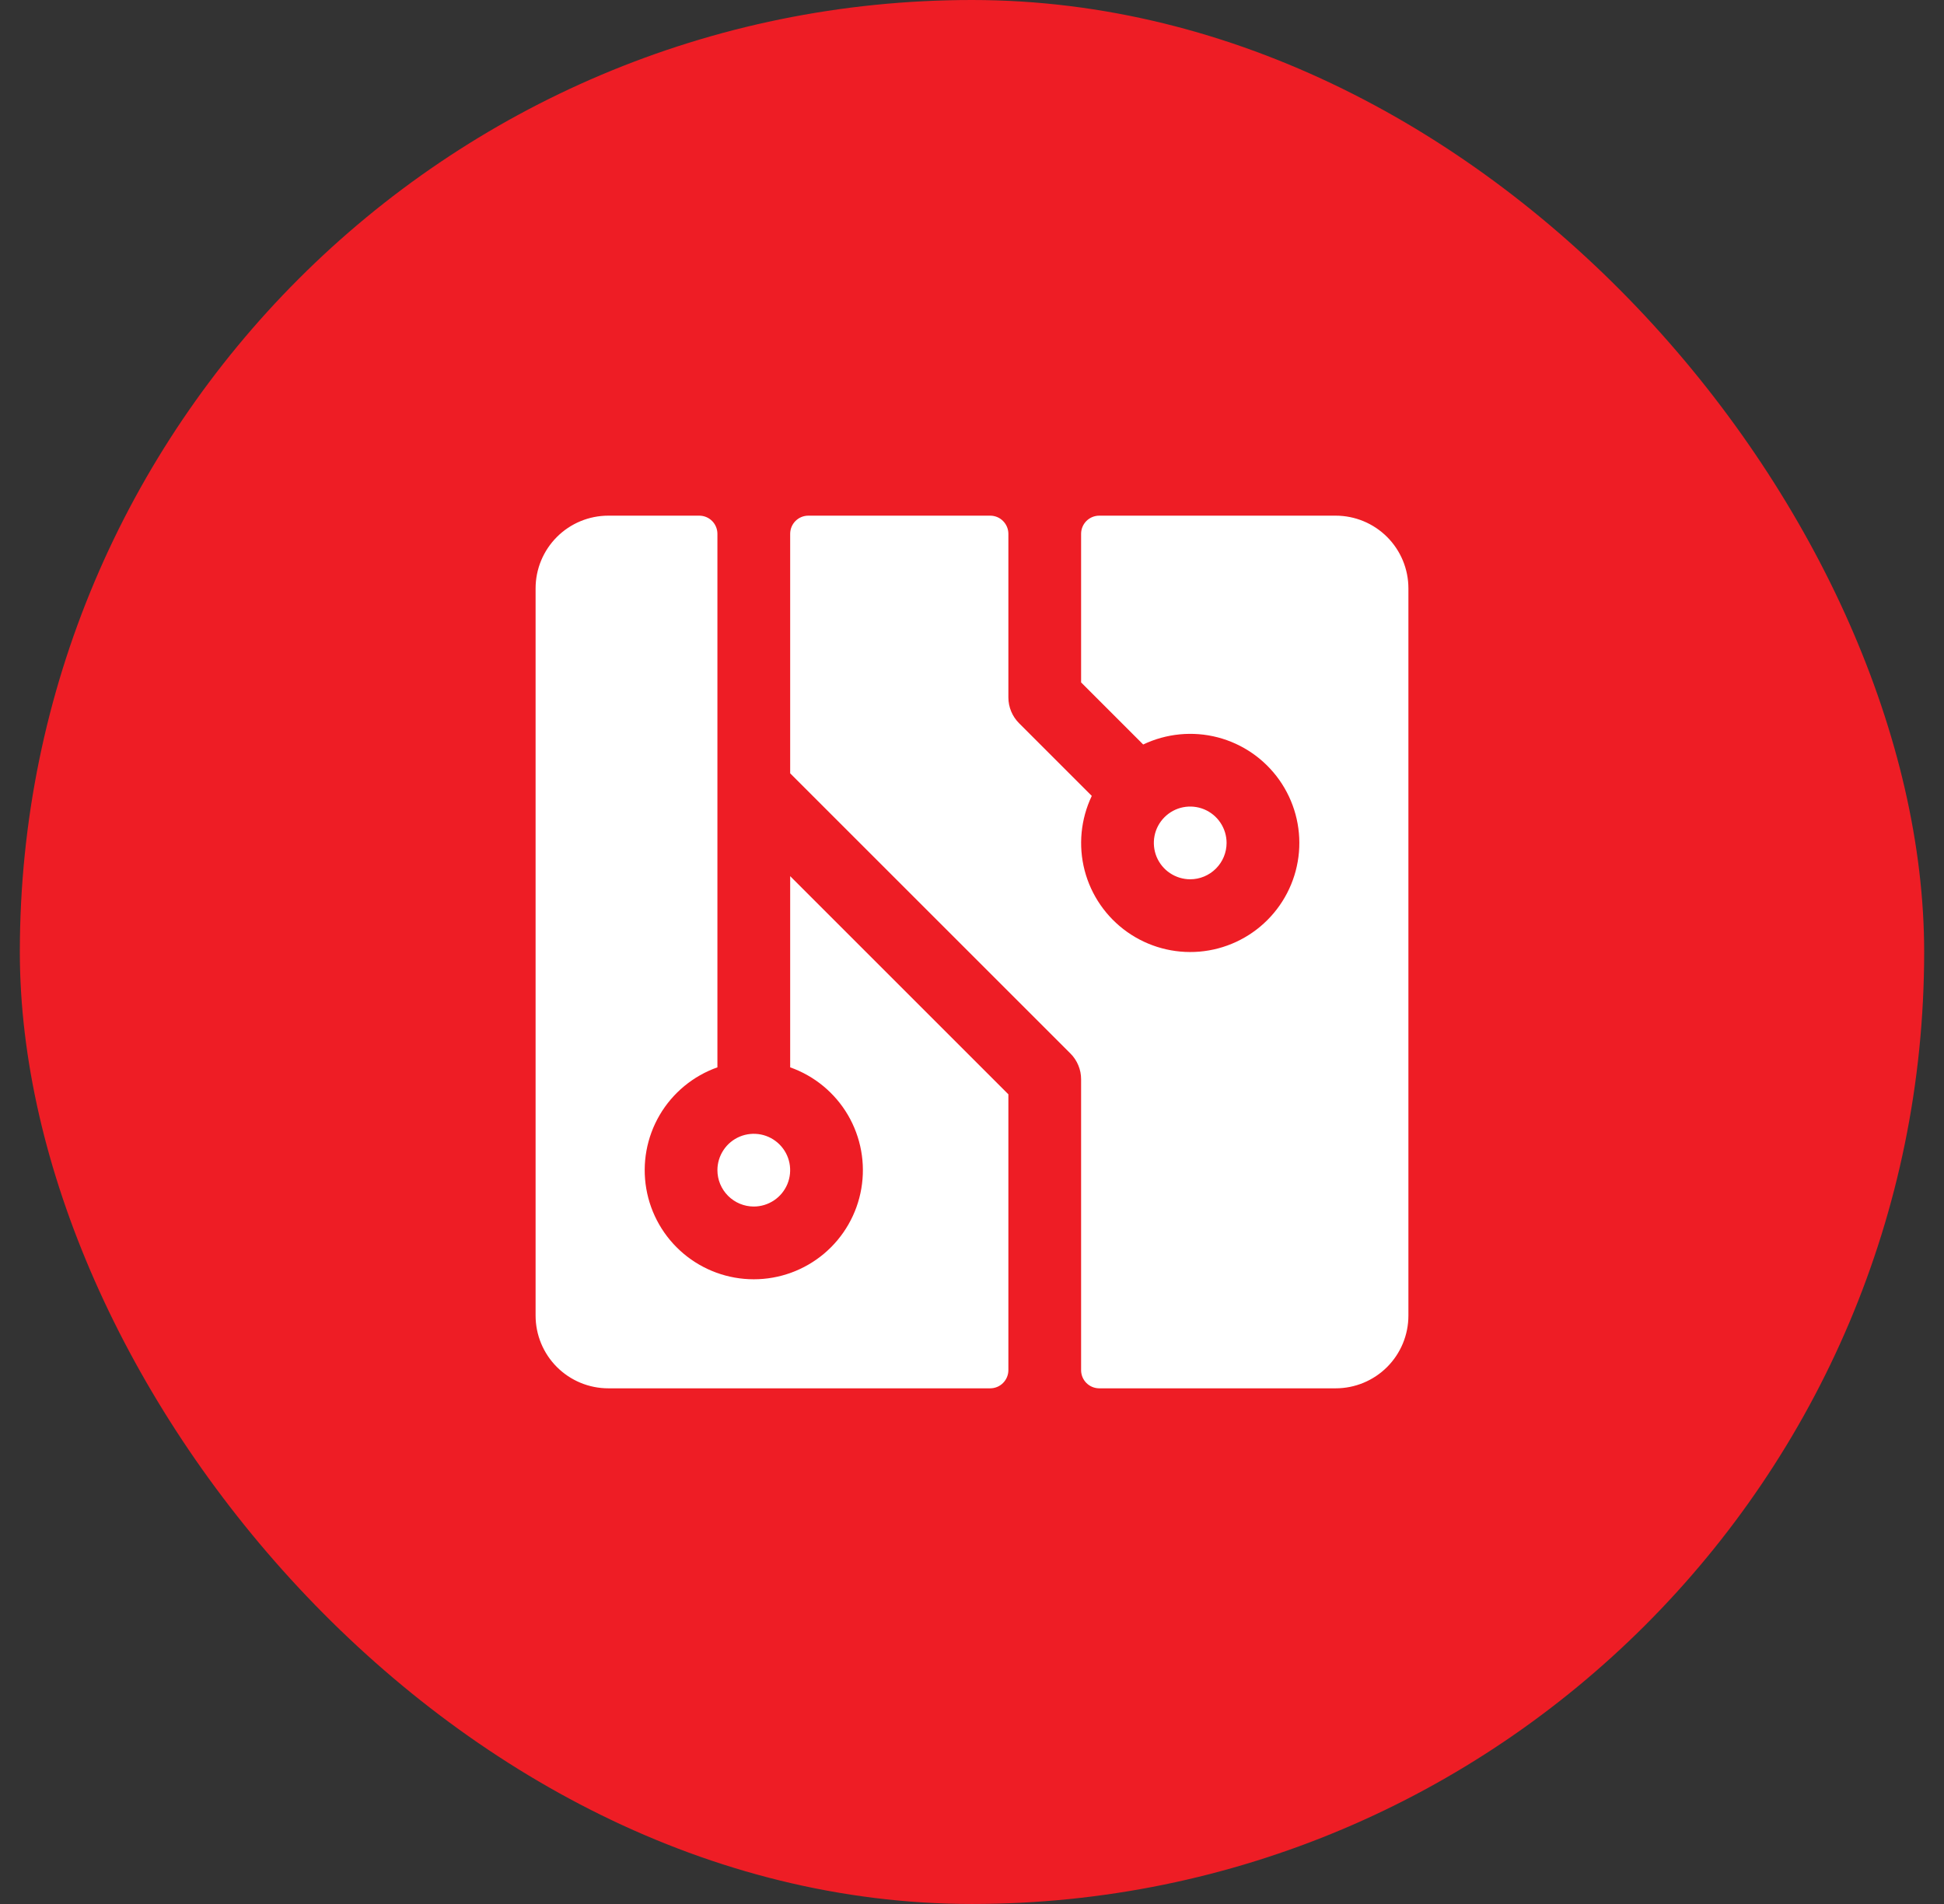
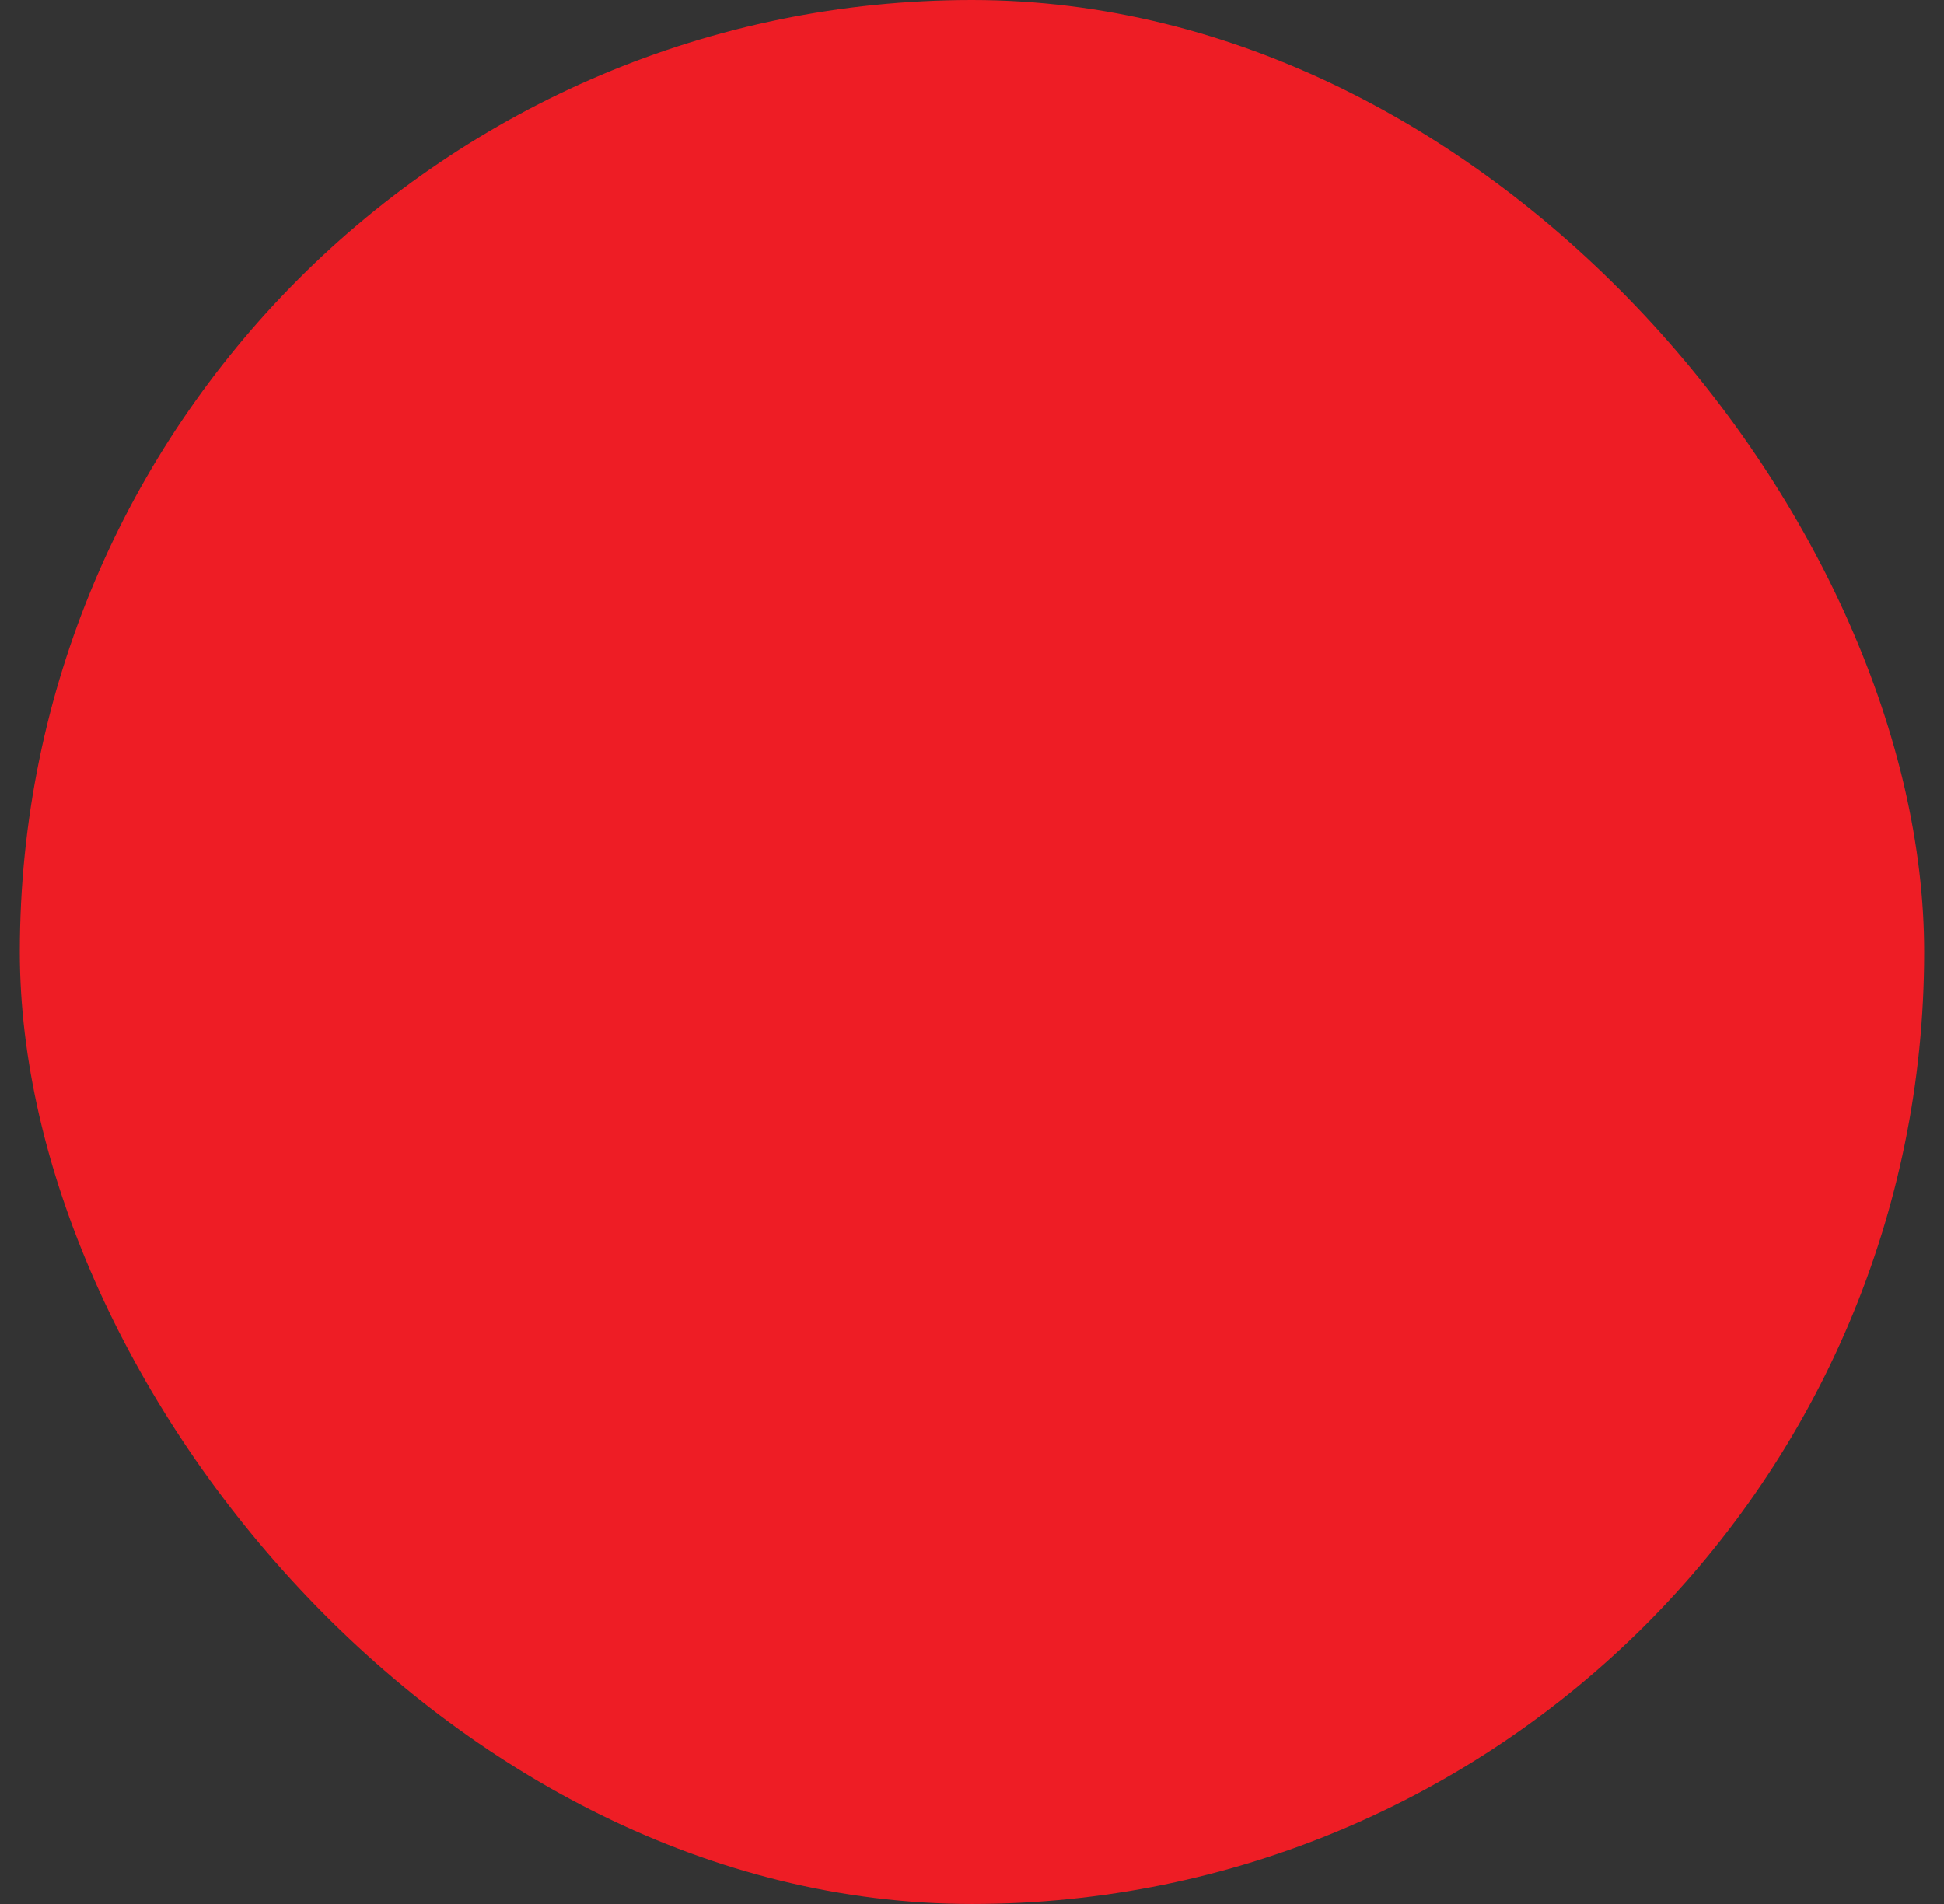
<svg xmlns="http://www.w3.org/2000/svg" width="49" height="48" viewBox="0 0 49 48" fill="none">
  <rect x="0" y="0" width="49" height="48" fill="#333333" stroke="none" />
  <rect x="0.5" width="48" height="48" rx="24" fill="#EE1D25" />
-   <path d="M19.917 22.088L25.417 27.588V34.542C25.417 34.663 25.368 34.78 25.282 34.866C25.197 34.952 25.08 35 24.958 35H15.333C14.847 35 14.381 34.807 14.037 34.463C13.693 34.119 13.5 33.653 13.5 33.167V14.833C13.5 14.347 13.693 13.881 14.037 13.537C14.381 13.193 14.847 13 15.333 13H17.625C17.747 13 17.863 13.048 17.949 13.134C18.035 13.22 18.083 13.337 18.083 13.458V26.908C17.472 27.124 16.956 27.55 16.628 28.109C16.3 28.669 16.18 29.326 16.29 29.966C16.399 30.605 16.732 31.185 17.227 31.603C17.724 32.022 18.351 32.251 19 32.251C19.649 32.251 20.276 32.022 20.773 31.603C21.268 31.185 21.601 30.605 21.71 29.966C21.82 29.326 21.7 28.669 21.372 28.109C21.044 27.55 20.528 27.124 19.917 26.908V22.088ZM19 30.417C19.181 30.417 19.358 30.363 19.509 30.262C19.66 30.162 19.777 30.018 19.847 29.851C19.916 29.683 19.934 29.499 19.899 29.321C19.864 29.143 19.776 28.98 19.648 28.852C19.52 28.724 19.357 28.636 19.179 28.601C19.001 28.566 18.817 28.584 18.649 28.653C18.482 28.723 18.338 28.84 18.238 28.991C18.137 29.142 18.083 29.319 18.083 29.5C18.083 29.743 18.18 29.976 18.352 30.148C18.524 30.32 18.757 30.417 19 30.417ZM30.917 21.25C30.917 21.069 30.863 20.892 30.762 20.741C30.662 20.59 30.518 20.473 30.351 20.403C30.183 20.334 29.999 20.316 29.821 20.351C29.643 20.386 29.48 20.474 29.352 20.602C29.224 20.73 29.136 20.893 29.101 21.071C29.066 21.249 29.084 21.433 29.153 21.601C29.223 21.768 29.34 21.912 29.491 22.012C29.642 22.113 29.819 22.167 30 22.167C30.243 22.167 30.476 22.07 30.648 21.898C30.82 21.726 30.917 21.493 30.917 21.25ZM33.667 13H27.708C27.587 13 27.47 13.048 27.384 13.134C27.298 13.22 27.25 13.337 27.25 13.458V17.204L28.815 18.769C29.401 18.49 30.066 18.426 30.694 18.589C31.322 18.753 31.871 19.133 32.246 19.663C32.62 20.192 32.796 20.837 32.741 21.484C32.686 22.13 32.404 22.736 31.945 23.195C31.486 23.654 30.88 23.936 30.234 23.991C29.587 24.046 28.942 23.87 28.413 23.496C27.883 23.121 27.503 22.572 27.339 21.944C27.176 21.316 27.24 20.651 27.519 20.065L25.686 18.232C25.601 18.147 25.533 18.046 25.487 17.934C25.441 17.823 25.417 17.704 25.417 17.583V13.458C25.417 13.337 25.368 13.22 25.282 13.134C25.197 13.048 25.08 13 24.958 13H20.375C20.253 13 20.137 13.048 20.051 13.134C19.965 13.22 19.917 13.337 19.917 13.458V19.496L26.982 26.56C27.067 26.645 27.134 26.746 27.18 26.857C27.227 26.969 27.25 27.088 27.25 27.208V34.542C27.25 34.663 27.298 34.78 27.384 34.866C27.47 34.952 27.587 35 27.708 35H33.667C34.153 35 34.619 34.807 34.963 34.463C35.307 34.119 35.5 33.653 35.5 33.167V14.833C35.5 14.347 35.307 13.881 34.963 13.537C34.619 13.193 34.153 13 33.667 13Z" fill="white" />
</svg>